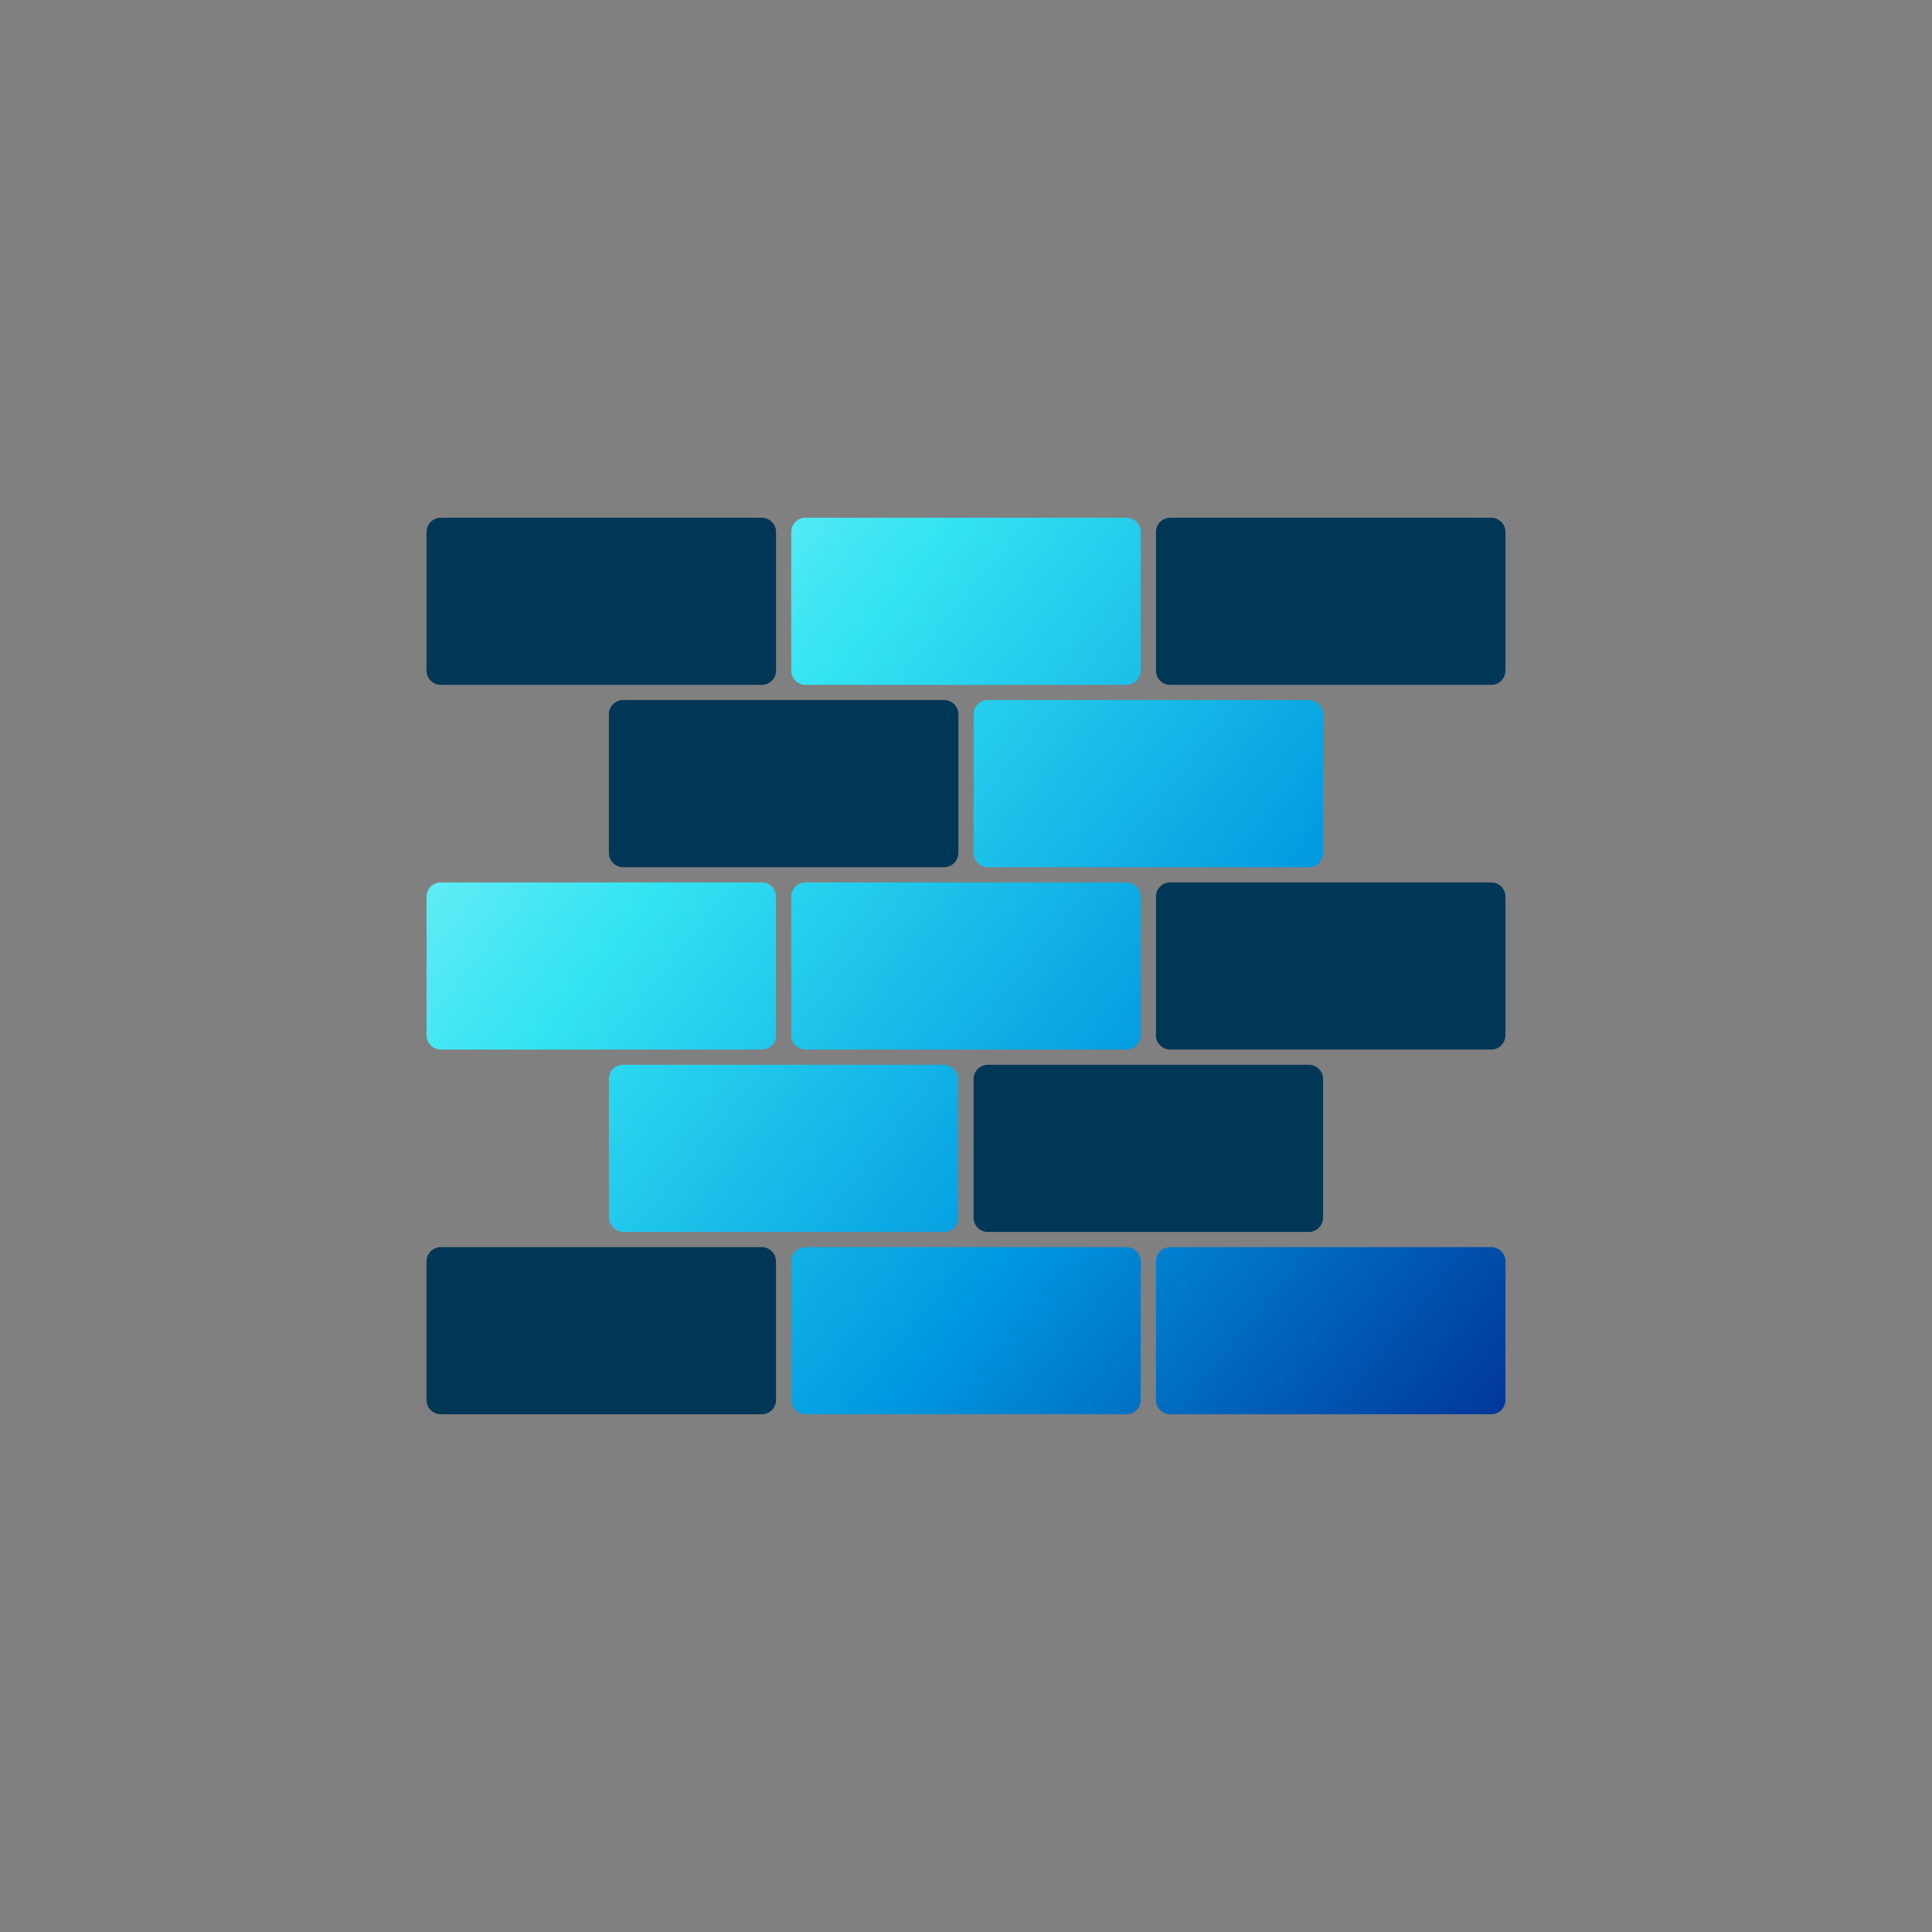
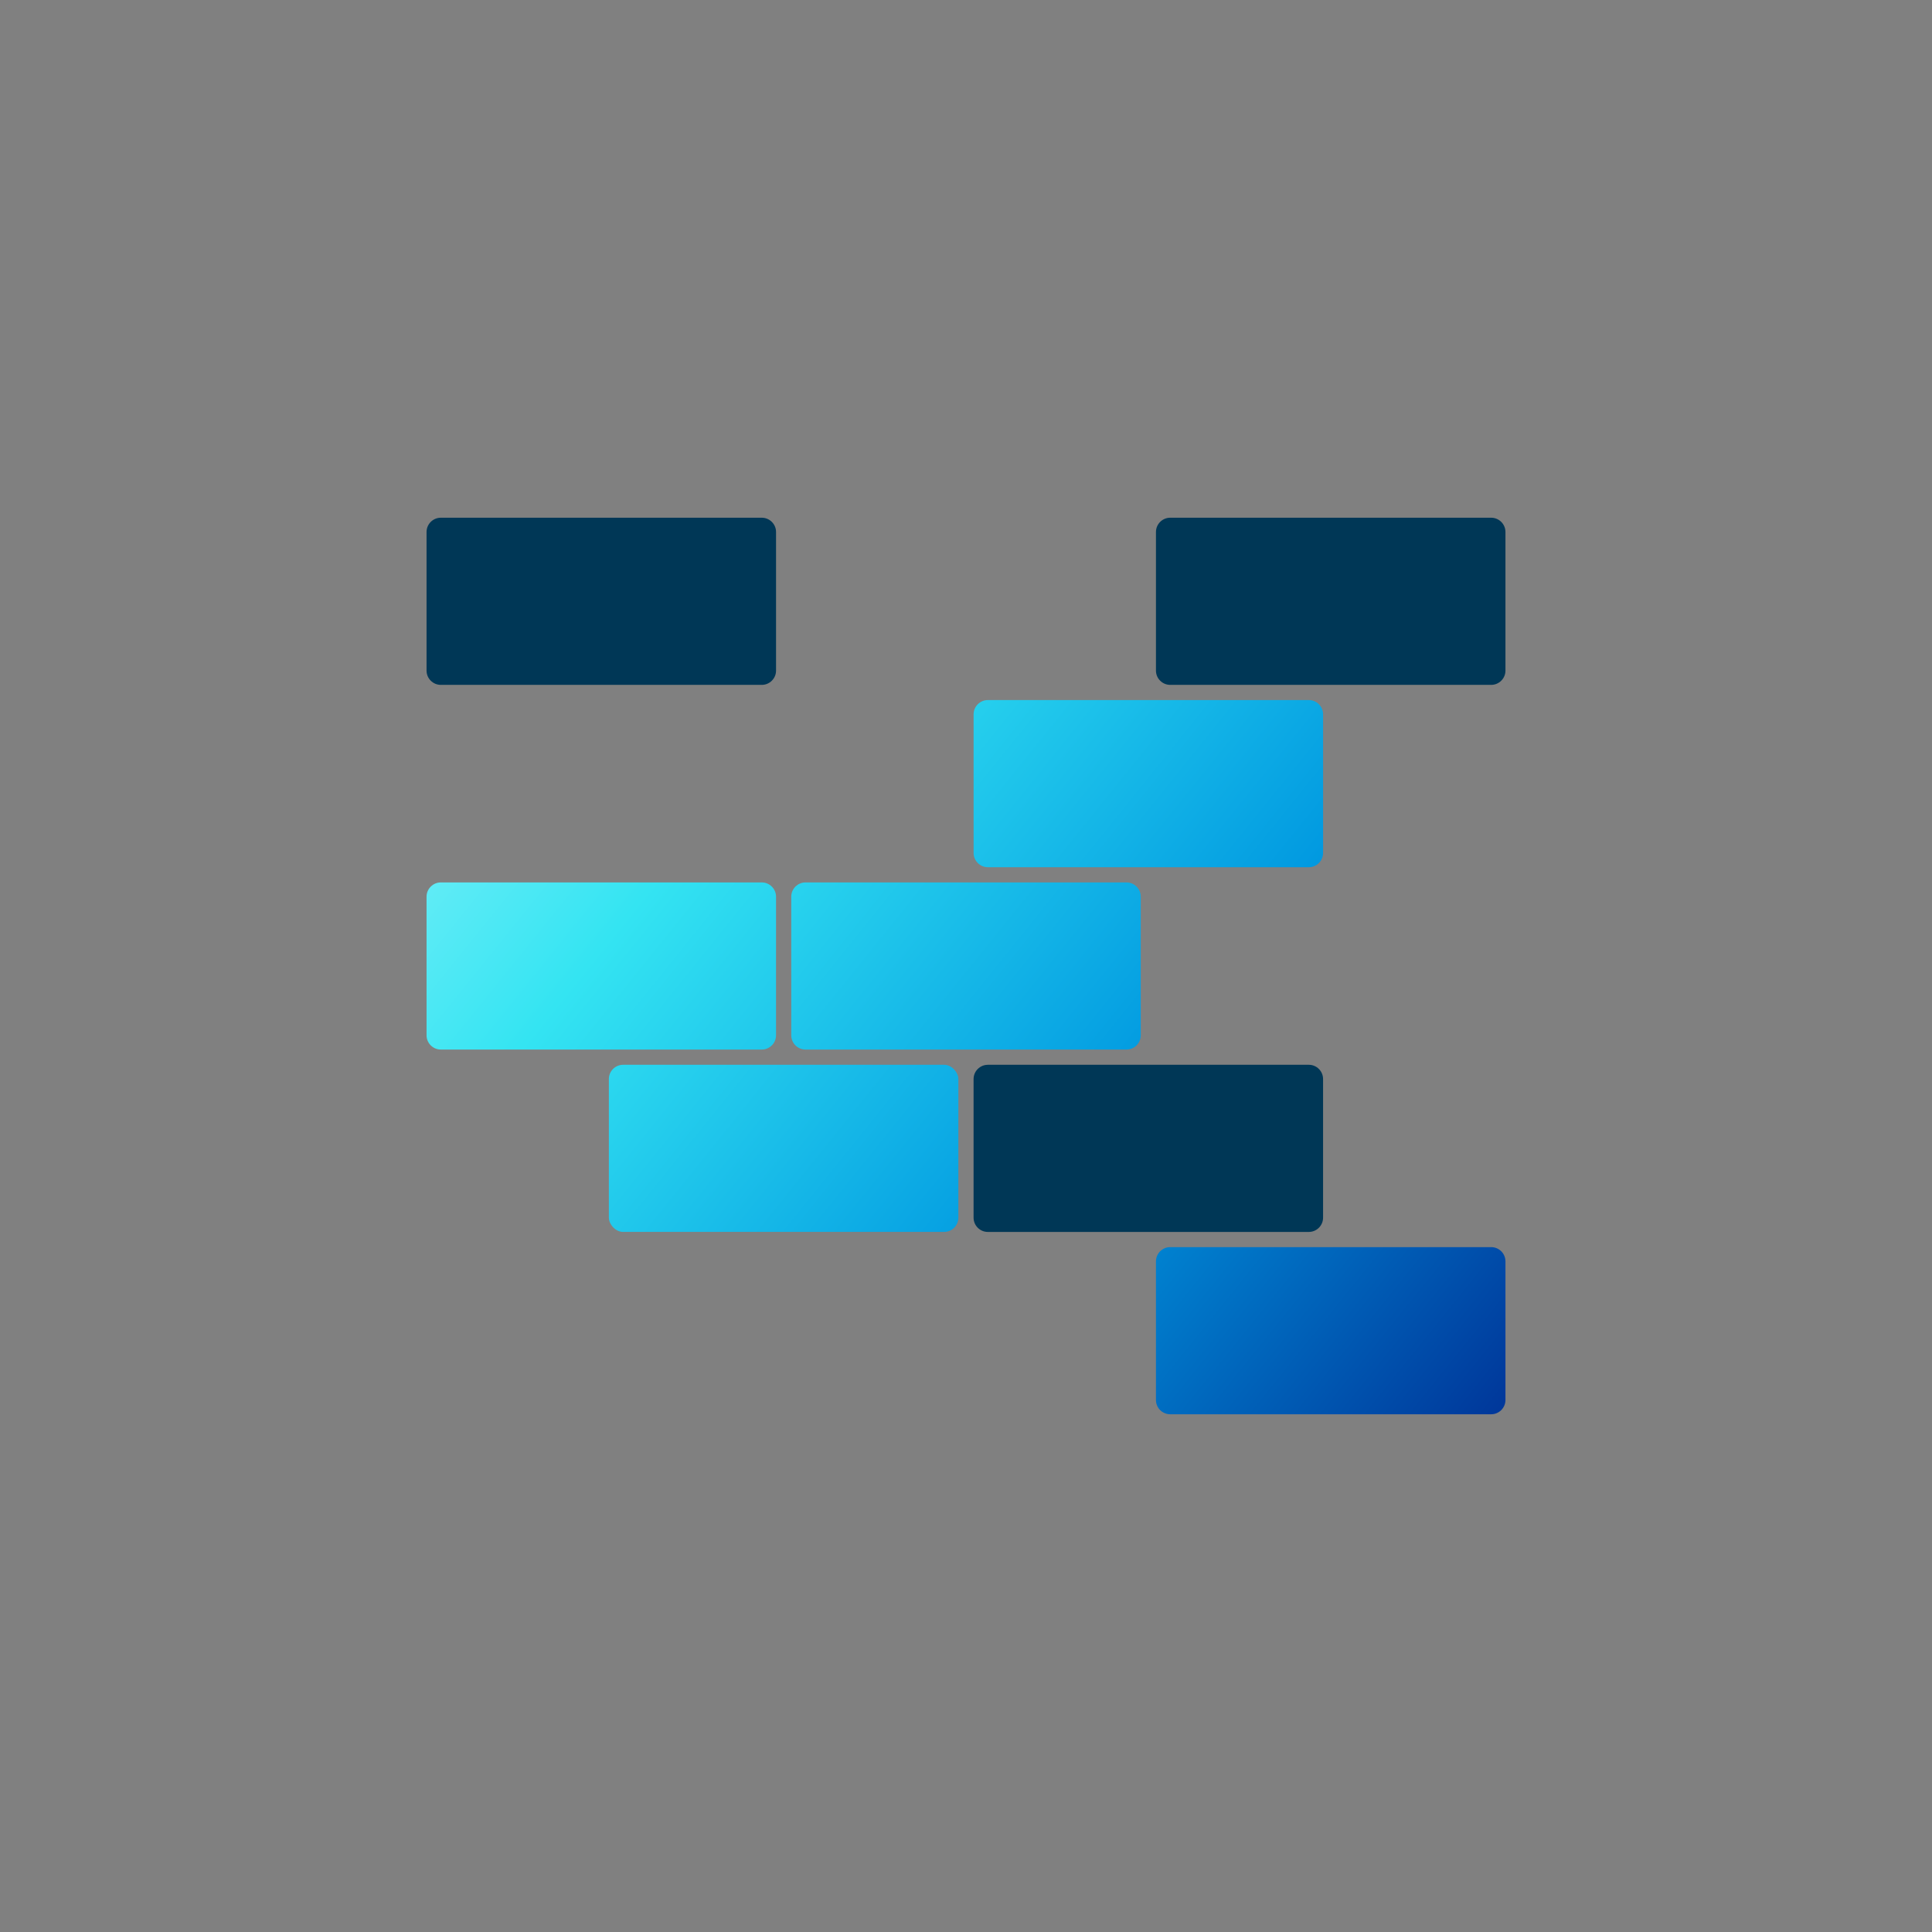
<svg xmlns="http://www.w3.org/2000/svg" xmlns:xlink="http://www.w3.org/1999/xlink" id="Capa_1" data-name="Capa 1" viewBox="0 0 1000 1000">
  <rect x="0" y="0" width="1000" height="1000" fill="#808080" stroke="none" />
  <defs>
    <linearGradient id="linear-gradient" x1="108.9" y1="355.46" x2="698.18" y2="829.99" gradientUnits="userSpaceOnUse">
      <stop offset="0" stop-color="#aaf8fc" />
      <stop offset=".32" stop-color="#34e4f2" />
      <stop offset=".67" stop-color="#0098e0" />
      <stop offset="1" stop-color="#00379a" />
    </linearGradient>
    <linearGradient id="linear-gradient-2" x1="117.88" y1="344.3" x2="707.17" y2="818.83" xlink:href="#linear-gradient" />
    <linearGradient id="linear-gradient-3" x1="284.35" y1="137.58" x2="873.64" y2="612.12" xlink:href="#linear-gradient" />
    <linearGradient id="linear-gradient-4" x1="192.13" y1="252.09" x2="781.43" y2="726.63" xlink:href="#linear-gradient" />
    <linearGradient id="linear-gradient-5" x1="99.92" y1="366.6" x2="689.22" y2="841.14" xlink:href="#linear-gradient" />
    <linearGradient id="linear-gradient-6" x1="174.18" y1="274.39" x2="763.47" y2="748.92" xlink:href="#linear-gradient" />
    <linearGradient id="linear-gradient-7" x1="275.37" y1="148.73" x2="864.66" y2="623.26" xlink:href="#linear-gradient" />
  </defs>
  <rect x="315.15" y="551.13" width="180.9" height="86.51" rx="7.38" ry="7.38" style="fill: url(#linear-gradient); stroke-width: 0px;" />
  <path d="m511.3,551.13h166.14c4.07,0,7.38,3.31,7.38,7.38v71.76c0,4.07-3.31,7.38-7.38,7.38h-166.14c-4.07,0-7.38-3.31-7.38-7.38v-71.75c0-4.07,3.31-7.38,7.38-7.38Z" style="fill: #003756; stroke-width: 0px;" />
  <path d="m228.16,267.97h166.14c4.06,0,7.38,3.32,7.38,7.38v71.76c0,4.06-3.32,7.38-7.38,7.38h-166.14c-4.06,0-7.38-3.32-7.38-7.38v-71.76c0-4.06,3.32-7.38,7.38-7.38Z" style="fill: #003756; fill-rule: evenodd; stroke-width: 0px;" />
  <path d="m228.16,456.74h166.14c4.06,0,7.38,3.32,7.38,7.38v71.75c0,4.06-3.32,7.38-7.38,7.38h-166.14c-4.06,0-7.38-3.32-7.38-7.38v-71.75c0-4.06,3.32-7.38,7.38-7.38Z" style="fill: url(#linear-gradient-2); fill-rule: evenodd; stroke-width: 0px;" />
-   <path d="m228.16,645.51h166.13c4.07,0,7.38,3.31,7.38,7.38v71.76c0,4.07-3.31,7.38-7.38,7.38h-166.14c-4.07,0-7.38-3.31-7.38-7.38v-71.76c0-4.07,3.31-7.38,7.38-7.38Z" style="fill: #003756; stroke-width: 0px;" />
-   <path d="m416.93,267.97h166.14c4.08,0,7.38,3.31,7.38,7.38v71.75c0,4.08-3.31,7.38-7.38,7.38h-166.14c-4.07,0-7.38-3.31-7.38-7.38v-71.75c0-4.07,3.31-7.38,7.38-7.38Z" style="fill: url(#linear-gradient-3); stroke-width: 0px;" />
  <path d="m416.93,456.74h166.14c4.08,0,7.38,3.31,7.38,7.38v71.75c0,4.07-3.31,7.38-7.38,7.38h-166.14c-4.07,0-7.38-3.31-7.38-7.38v-71.75c0-4.07,3.31-7.38,7.38-7.38Z" style="fill: url(#linear-gradient-4); stroke-width: 0px;" />
-   <path d="m416.93,645.51h166.14c4.08,0,7.38,3.31,7.38,7.38v71.75c0,4.07-3.31,7.38-7.38,7.38h-166.14c-4.07,0-7.38-3.31-7.38-7.38v-71.75c0-4.07,3.31-7.38,7.38-7.38Z" style="fill: url(#linear-gradient-5); stroke-width: 0px;" />
  <path d="m605.7,267.97h166.14c4.06,0,7.38,3.32,7.38,7.38v71.76c0,4.06-3.32,7.38-7.38,7.38h-166.14c-4.06,0-7.38-3.32-7.38-7.38v-71.76c0-4.06,3.32-7.38,7.38-7.38Z" style="fill: #003756; fill-rule: evenodd; stroke-width: 0px;" />
-   <path d="m605.7,456.74h166.14c4.07,0,7.38,3.31,7.38,7.38v71.75c0,4.07-3.31,7.38-7.38,7.38h-166.14c-4.08,0-7.38-3.31-7.38-7.38v-71.75c0-4.07,3.31-7.38,7.38-7.38Z" style="fill: #003756; stroke-width: 0px;" />
  <path d="m605.7,645.51h166.14c4.07,0,7.38,3.31,7.38,7.38v71.75c0,4.07-3.31,7.38-7.38,7.38h-166.14c-4.08,0-7.38-3.31-7.38-7.38v-71.75c0-4.07,3.31-7.38,7.38-7.38Z" style="fill: url(#linear-gradient-6); stroke-width: 0px;" />
-   <path d="m322.54,362.35h166.14c4.08,0,7.38,3.31,7.38,7.38v71.76c0,4.07-3.31,7.38-7.38,7.38h-166.14c-4.07,0-7.38-3.31-7.38-7.38v-71.76c0-4.07,3.31-7.38,7.38-7.38Z" style="fill: #003756; stroke-width: 0px;" />
  <path d="m511.31,362.35h166.14c4.06,0,7.38,3.32,7.38,7.38v71.76c0,4.06-3.32,7.38-7.38,7.38h-166.14c-4.06,0-7.38-3.32-7.38-7.38v-71.76c0-4.06,3.32-7.38,7.38-7.38Z" style="fill: url(#linear-gradient-7); fill-rule: evenodd; stroke-width: 0px;" />
</svg>